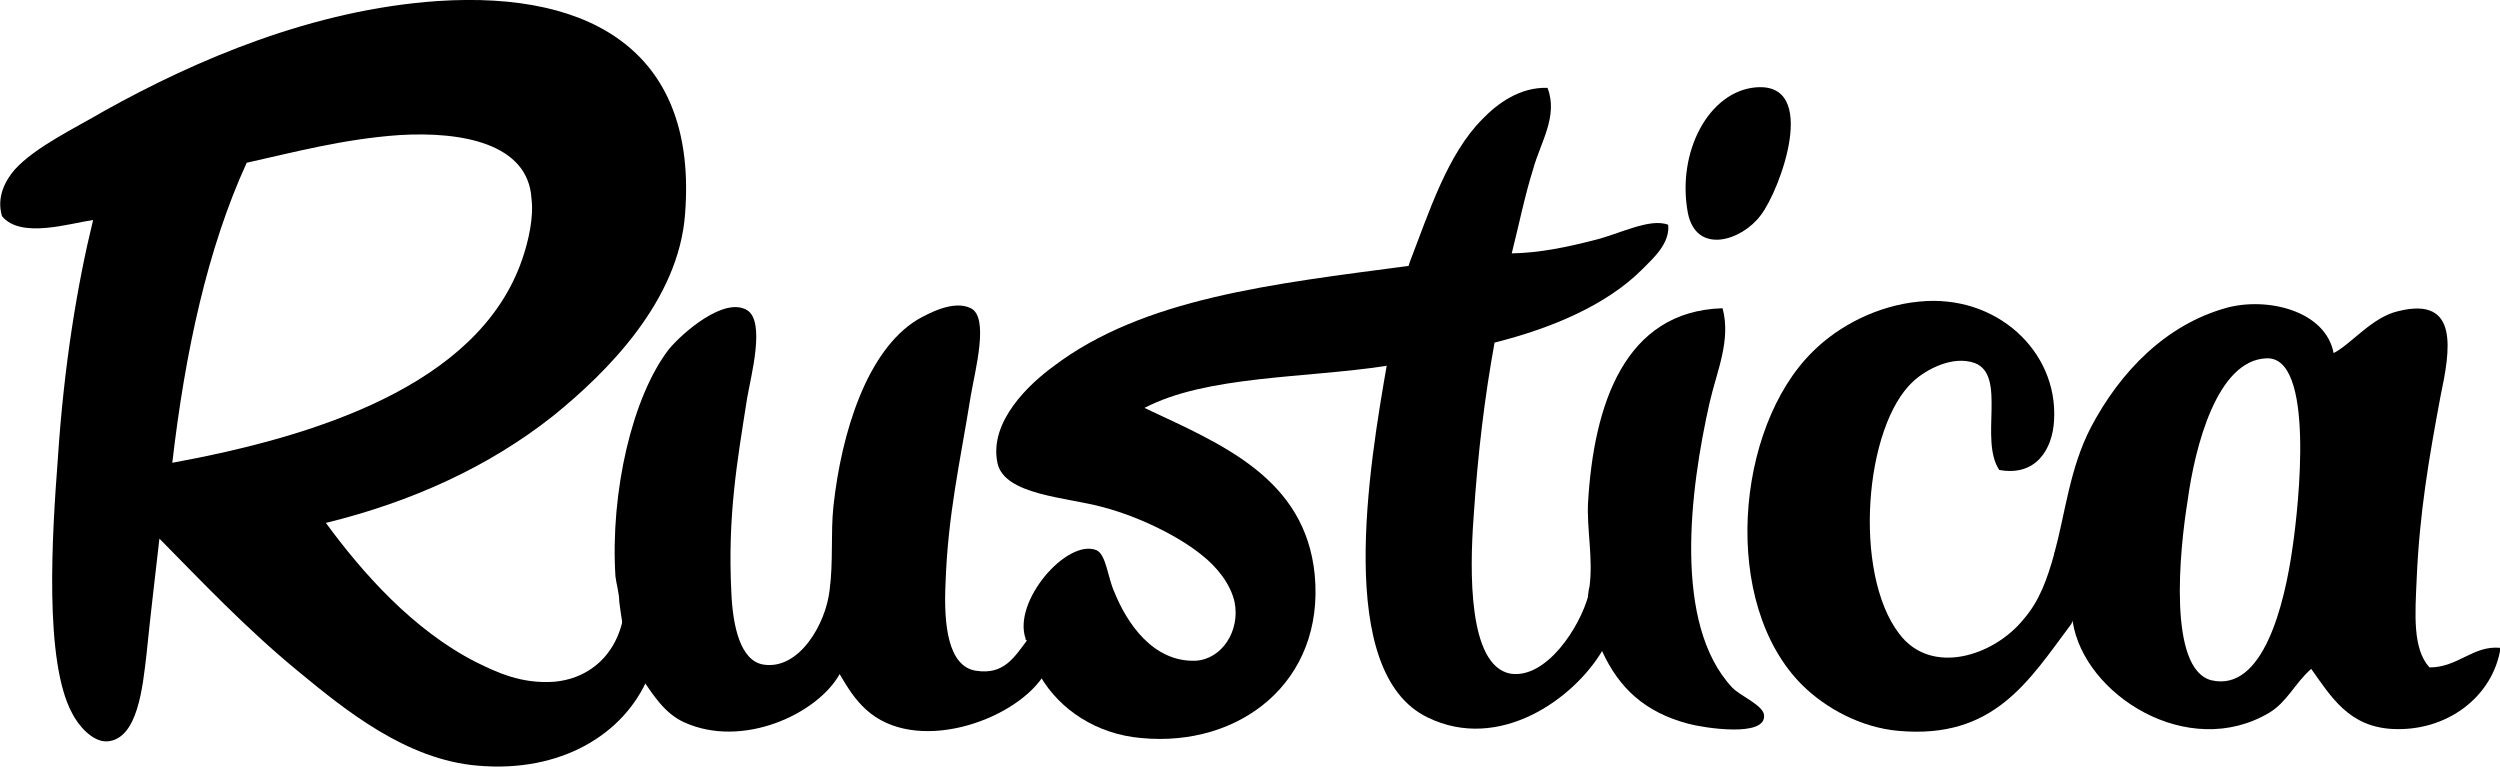
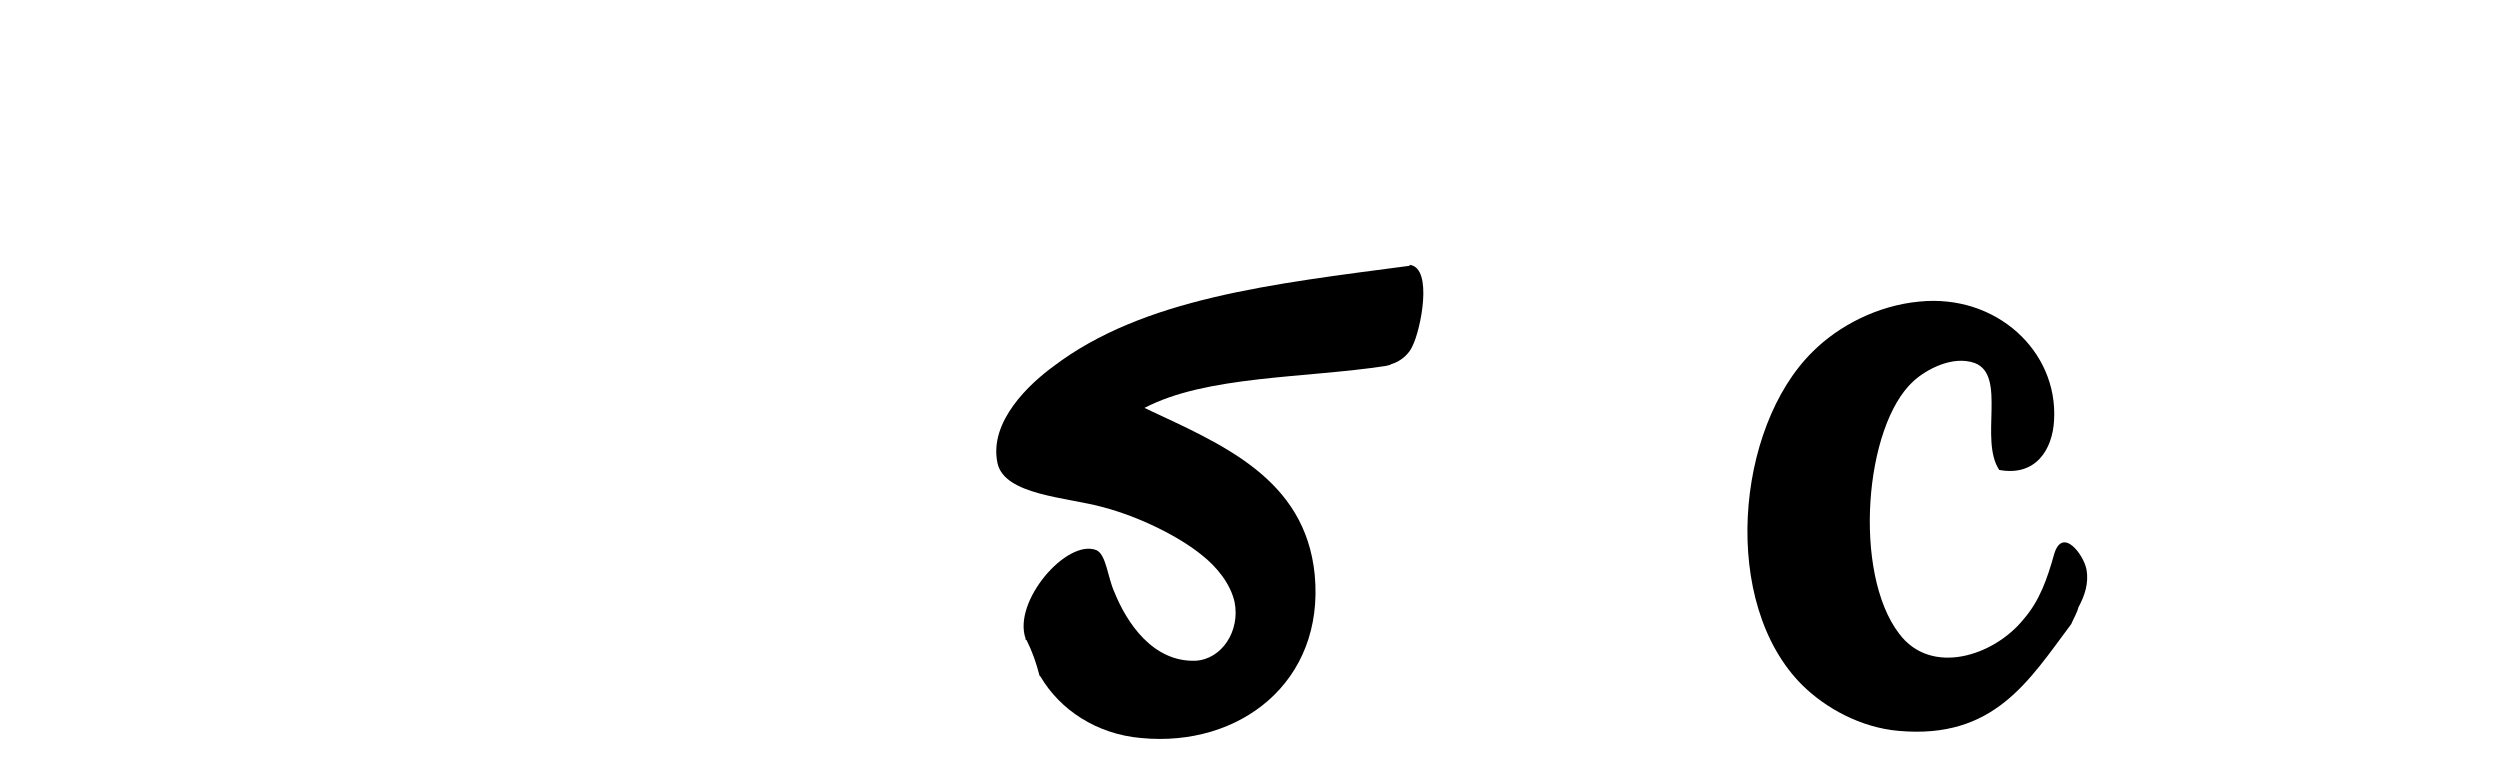
<svg xmlns="http://www.w3.org/2000/svg" viewBox="0 0 524.1 160.7" style="enable-background:new 0 0 524.1 160.7" xml:space="preserve">
-   <path d="M131.22 125.919c0 .3 0 .3-.2.6-.5 9.1-6.2 15.6-14.8 16.4-7 .5-12.1-2-16.4-4.1-13.2-6.7-23.9-18.8-31.5-29.2 18-4.4 34.2-11.8 47.6-22.4 11.4-9.2 26.4-24.2 27.7-42.4 2.6-33.2-18.7-46.8-51.9-44.6-26.1 1.8-50.6 12.3-69.8 23-6.5 3.8-14.5 7.6-18.8 12.3-2 2.3-3.9 5.8-2.7 9.8 3.9 4.8 14.2 1.5 19.1.8-3.3 13.5-6.1 30.3-7.4 50.1-1.2 15.9-2.9 42.4 3 53.3 1.2 2.4 4.2 6.1 7.4 5.9 6.4-.5 7.4-11.5 8.2-18.3.9-8.9 1.8-16.2 2.7-24.2 8.5 8.6 18.2 18.9 29.2 27.9 9.7 8 22.6 18.5 37.6 19.7 17.3 1.5 30.6-6.5 35.7-18.6.6-1.4 1.2-2.3 1.5-3.9.9-4.9.3-12.4-6.2-12.1zm-95.1-28.9c2.7-23.3 7.4-45 15.6-62.9 9.5-2.1 20.3-5 32-5.8 13.2-.8 27 1.8 27.7 13.3.5 3.9-.6 8.9-2 12.9-9.2 26.5-43.9 37.1-73.3 42.5z" />
-   <path d="M204.62 140.619c-5.9-.9-6.8-9.7-6.4-18.3.5-14.5 3-25.1 5.3-39.4.9-5.3 3.9-16.4 0-18.3-3.6-1.8-8.9 1.1-11.2 2.4-10.5 6.4-15.9 23.5-17.6 39.1-.6 5.8 0 11.5-.8 17.6-.8 7.1-6.4 16.8-13.9 15.6-4.8-.8-6.4-8-6.7-15.1-.8-16.1 1.2-27.3 3.3-40.7.8-4.7 3.9-16.1 0-18.5-4.8-2.9-13.6 4.8-16.4 8.2-7.7 10-12.3 30-11.2 47.6.2 1.7.8 3.5.8 5.3.8 6.1 1.4 10 4.8 16.2 2.4 3.5 4.8 7.3 8.8 9.1 12.3 5.6 28-1.8 32.6-10.1 1.7 2.9 3.2 5.3 5.5 7.4 10.3 9.5 30.6 2.6 37-6.7-.8-2.7-1.7-5.8-2.9-8.2-3 4-5.1 7.7-11 6.8z" />
  <path d="M291.72 76.319c2.1-.6 3.8-2.3 4.4-3.8 1.7-3.3 4.4-16.4-.6-17v.2c-28.8 3.8-55.9 6.8-74.7 21.1-4.8 3.5-13.6 11.5-11.7 20.3 1.5 6.7 14.5 7.1 22.1 9.2 7.6 2 15.9 6.1 20.8 10.1 2.9 2.3 5.9 5.8 6.8 9.8 1.2 6.1-2.7 12-8.2 12.3-8.9.3-14.4-7.9-17-14.4-1.4-3-1.7-7.9-3.8-8.8-6.2-2.4-17.6 10.8-14.8 18.6-.2.2.2.2.2.3 1.2 2.4 2 4.7 2.7 7.4 0-.2 0 .2.2.2 4.1 7 11.8 12.1 21.1 12.9 20.6 2 38.5-11.7 36.4-34.2-2-20.3-19.5-27.4-35.7-35 13-6.8 33.5-6.2 50.6-8.8.2-.1.8-.1 1.2-.4z" />
-   <path d="M333.02 124.719c-1.8 6.8-8.9 17.7-16.4 16.5-8.9-1.7-8.5-21.7-7.7-32.7.9-13.6 2.3-25.1 4.4-36.7 12-3 23.5-7.9 30.9-15.3 2.4-2.4 5.9-5.5 5.5-9.4-3.9-1.5-10.3 2-15.8 3.3-5.5 1.4-11.2 2.6-17 2.7 1.5-5.9 2.7-12 4.5-17.7 1.5-5.5 5.3-11.1 3-17-5.8-.2-10.5 3.3-13.6 6.5-7.4 7.4-11.2 19.5-15.3 30.1-2.9 9.4-3.3 12.9-3.8 14.8-.2.9-.6 4.5-.9 6.2-3.8 21.8-11.1 65 8.5 74.4 15 7.3 30.7-3.9 36.7-14.2v.2c4.4-7.6.6-19.7-3-11.7z" />
-   <path d="M369.12 45.119c4.1-5.3 12.4-28-1.1-26.8-9.8.9-16.5 13.5-14.2 26.2 1.7 9 11.3 6 15.3.6zm-6 99c-12.4-13.3-8.9-41.2-4.7-59.8 1.5-6.5 4.5-13 2.7-19.7-20.6.6-27 20.3-28.2 40.7-.3 5.6 1.1 11.7.3 17.7-.2.6-.2 1.2-.3 1.8 0 5.9 1.1 7 3 11.8 3.5 7.6 8.9 12.7 18 15.1 3.3.9 16.2 2.9 15.9-1.7 0-2.1-5-4.1-6.7-5.9z" />
-   <path d="M437.42 119.419c-.6-3.2-5.1-9.1-6.8-3.2-1.4 5-3 9.7-6.4 13.6-6.2 7.7-19.4 12-26.1 3-9.7-12.7-7.3-43.5 3-52.9 2.6-2.4 8.2-5.5 12.9-3.8 6.7 2.6.9 16.1 5.1 22.4 7.6 1.4 11.2-4.2 11.5-10.5.8-14.4-12.1-26.4-28.2-24.8-8.8.8-17 5.1-22.4 10.5-16.2 15.9-19.4 52.9-2.1 70 4.8 4.7 12.1 8.8 20.1 9.5 20 1.8 27.3-10.5 36.2-22.4.5-1.2 1.2-2.3 1.5-3.5 1.3-2.4 2.2-5 1.7-7.9z" />
-   <path d="M509.32 139.919c-3.6-3.9-3-11.4-2.7-18.3.6-14.2 2.6-25.6 5-38.5 2-9.5 4.1-21.1-8.8-17.9-5.5 1.2-10 7-13.6 8.8-1.7-8.9-13.9-11.8-22.4-9.5-12.7 3.5-22.3 13.3-28.5 25.1-4.4 8.5-5.3 17.7-7.6 26.2-.3 3.2 1.1 7.7 2.3 10.3.6 1.8.6 1.2 1.5 4.2 2.4 15.4 24.2 29.2 41.2 19.1 3.8-2.3 5.3-6.1 8.8-9.2 4.2 5.9 7.9 12.1 17 12.6 11.4.6 21.1-6.7 22.7-17-5.7-.6-8.9 4.1-14.9 4.1zm-28.7-25.2c-1.7 12.1-6.2 30.4-17 27.9-9.2-2.3-6.7-27.3-5-37.7 1.5-11.1 6.1-29.4 16.5-29.8 10.2-.5 6.8 30.7 5.5 39.6z" />
+   <path d="M437.42 119.419c-.6-3.2-5.1-9.1-6.8-3.2-1.4 5-3 9.7-6.4 13.6-6.2 7.7-19.4 12-26.1 3-9.7-12.7-7.3-43.5 3-52.9 2.6-2.4 8.2-5.5 12.9-3.8 6.7 2.6.9 16.1 5.1 22.4 7.6 1.4 11.2-4.2 11.5-10.5.8-14.4-12.1-26.4-28.2-24.8-8.8.8-17 5.1-22.4 10.5-16.2 15.9-19.4 52.9-2.1 70 4.8 4.7 12.1 8.8 20.1 9.5 20 1.8 27.3-10.5 36.2-22.4.5-1.2 1.2-2.3 1.5-3.5 1.3-2.4 2.2-5 1.7-7.9" />
</svg>